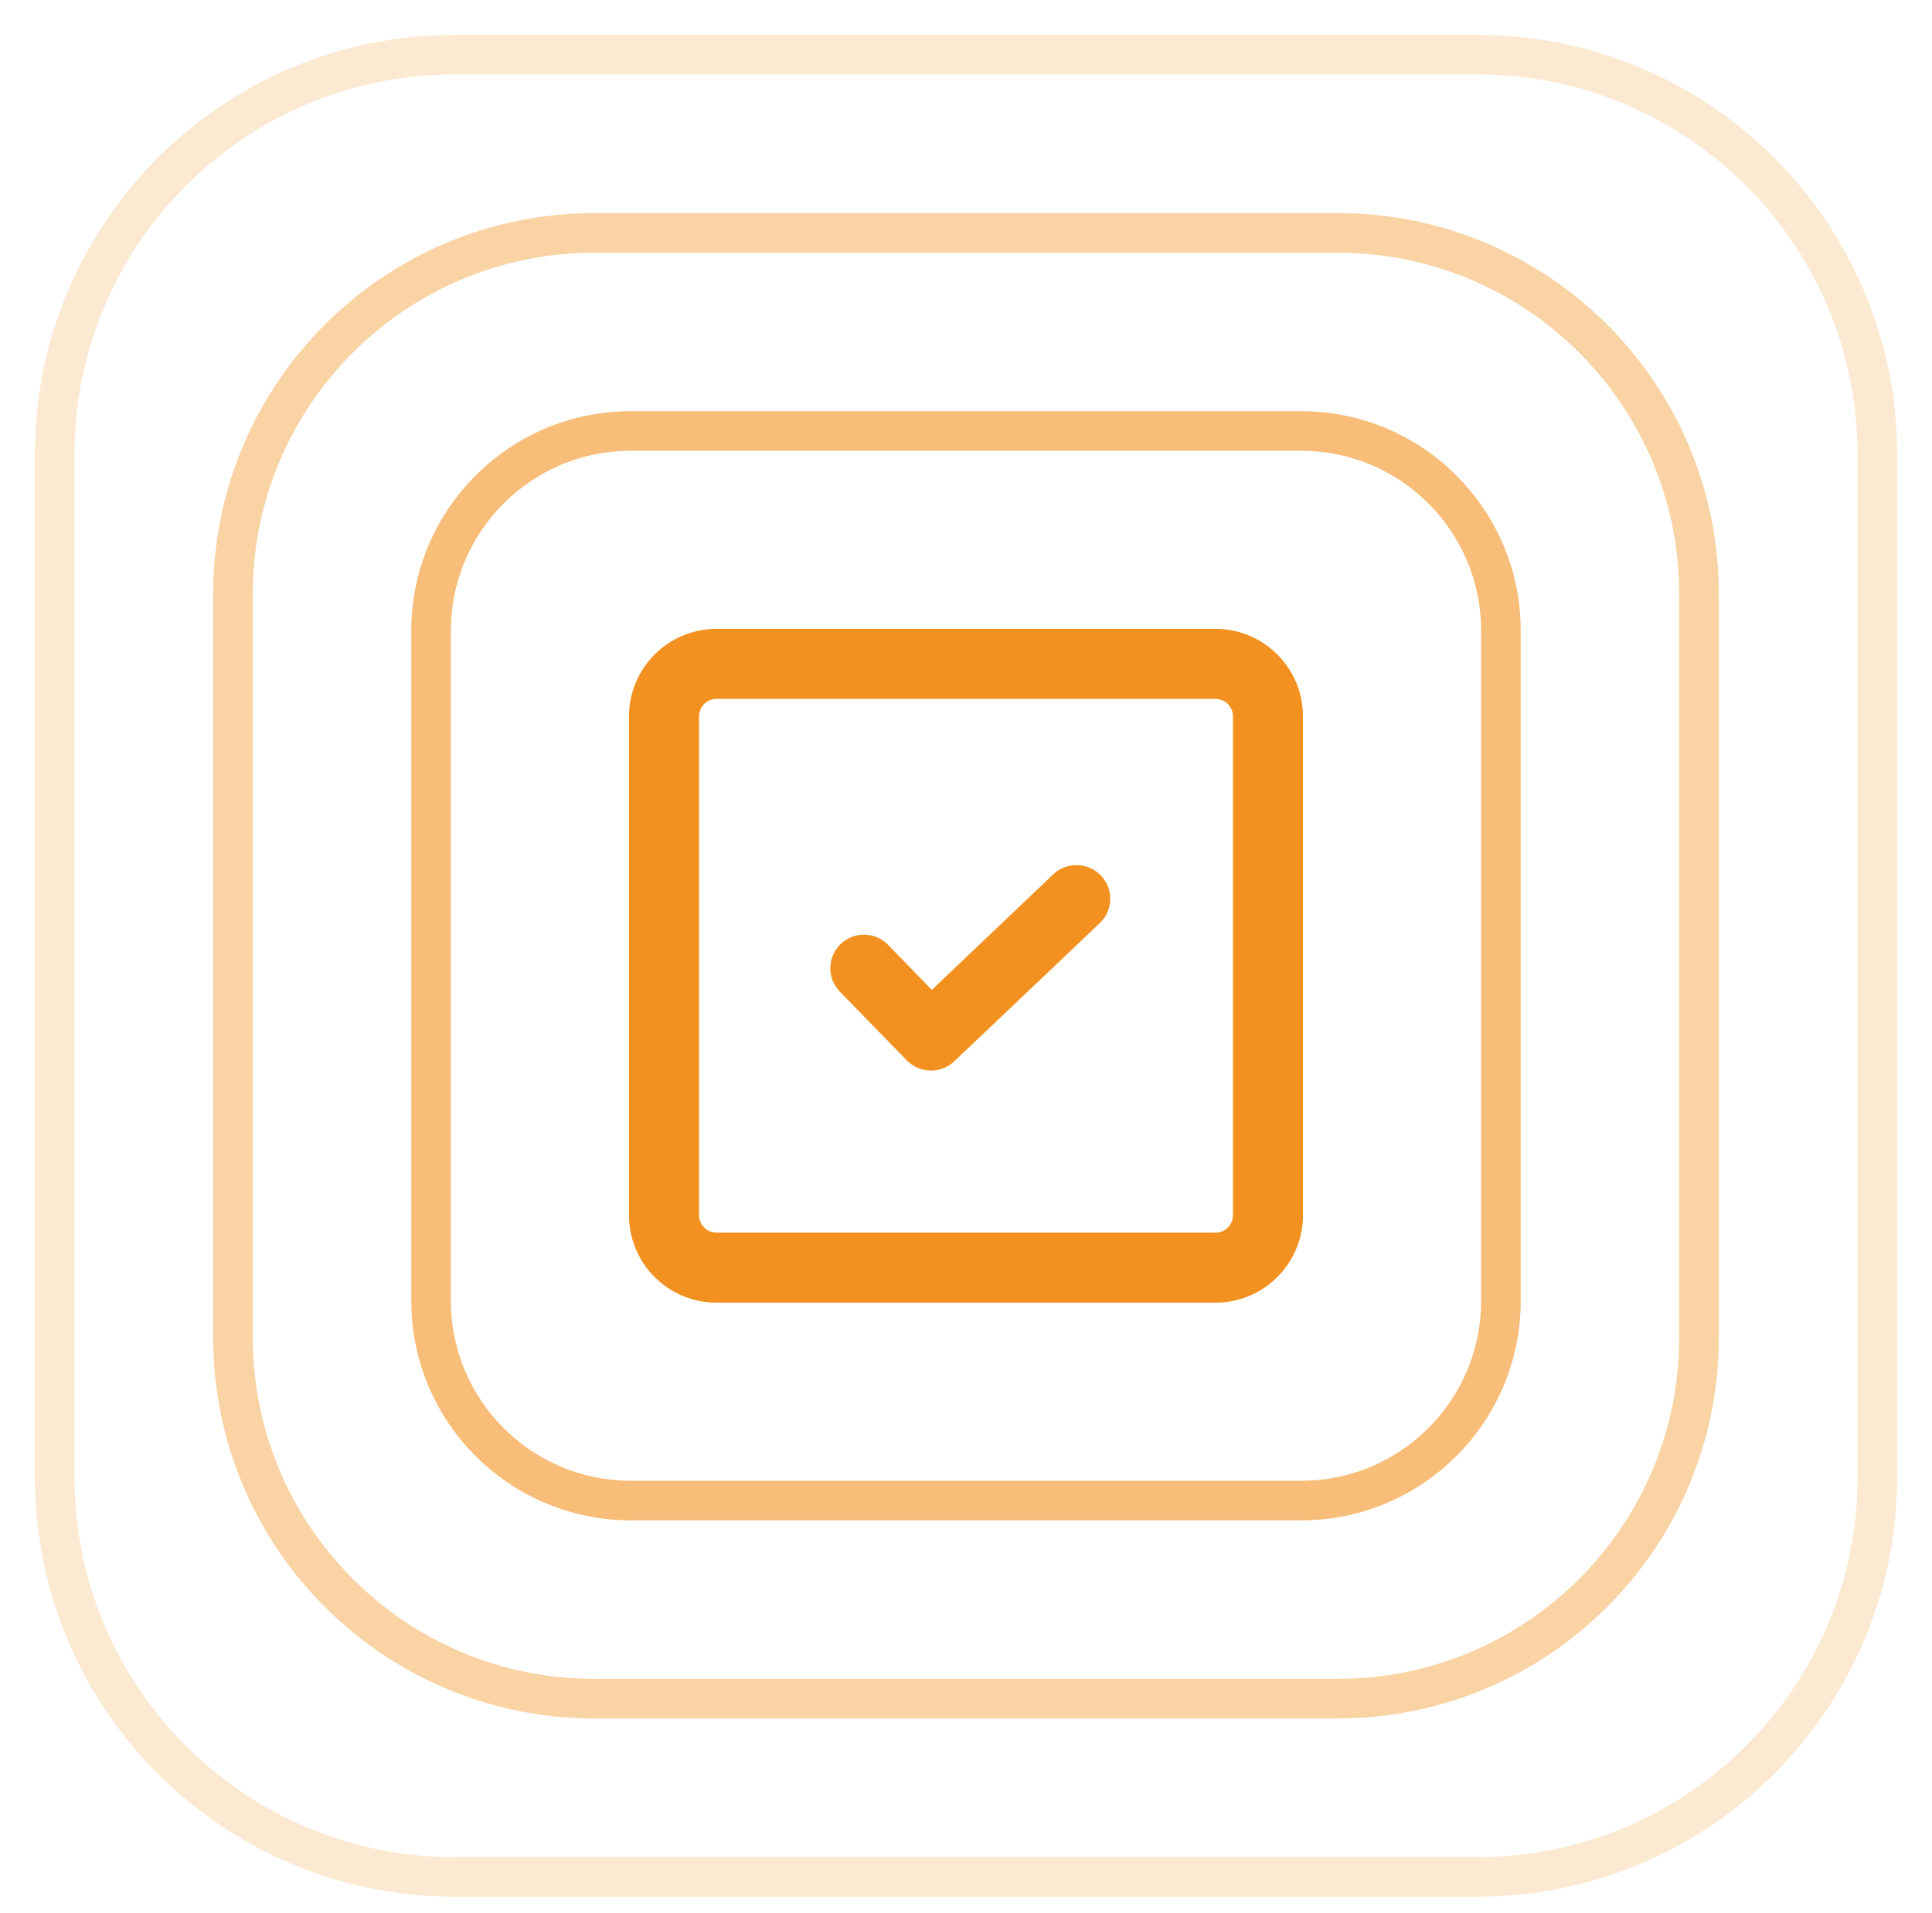
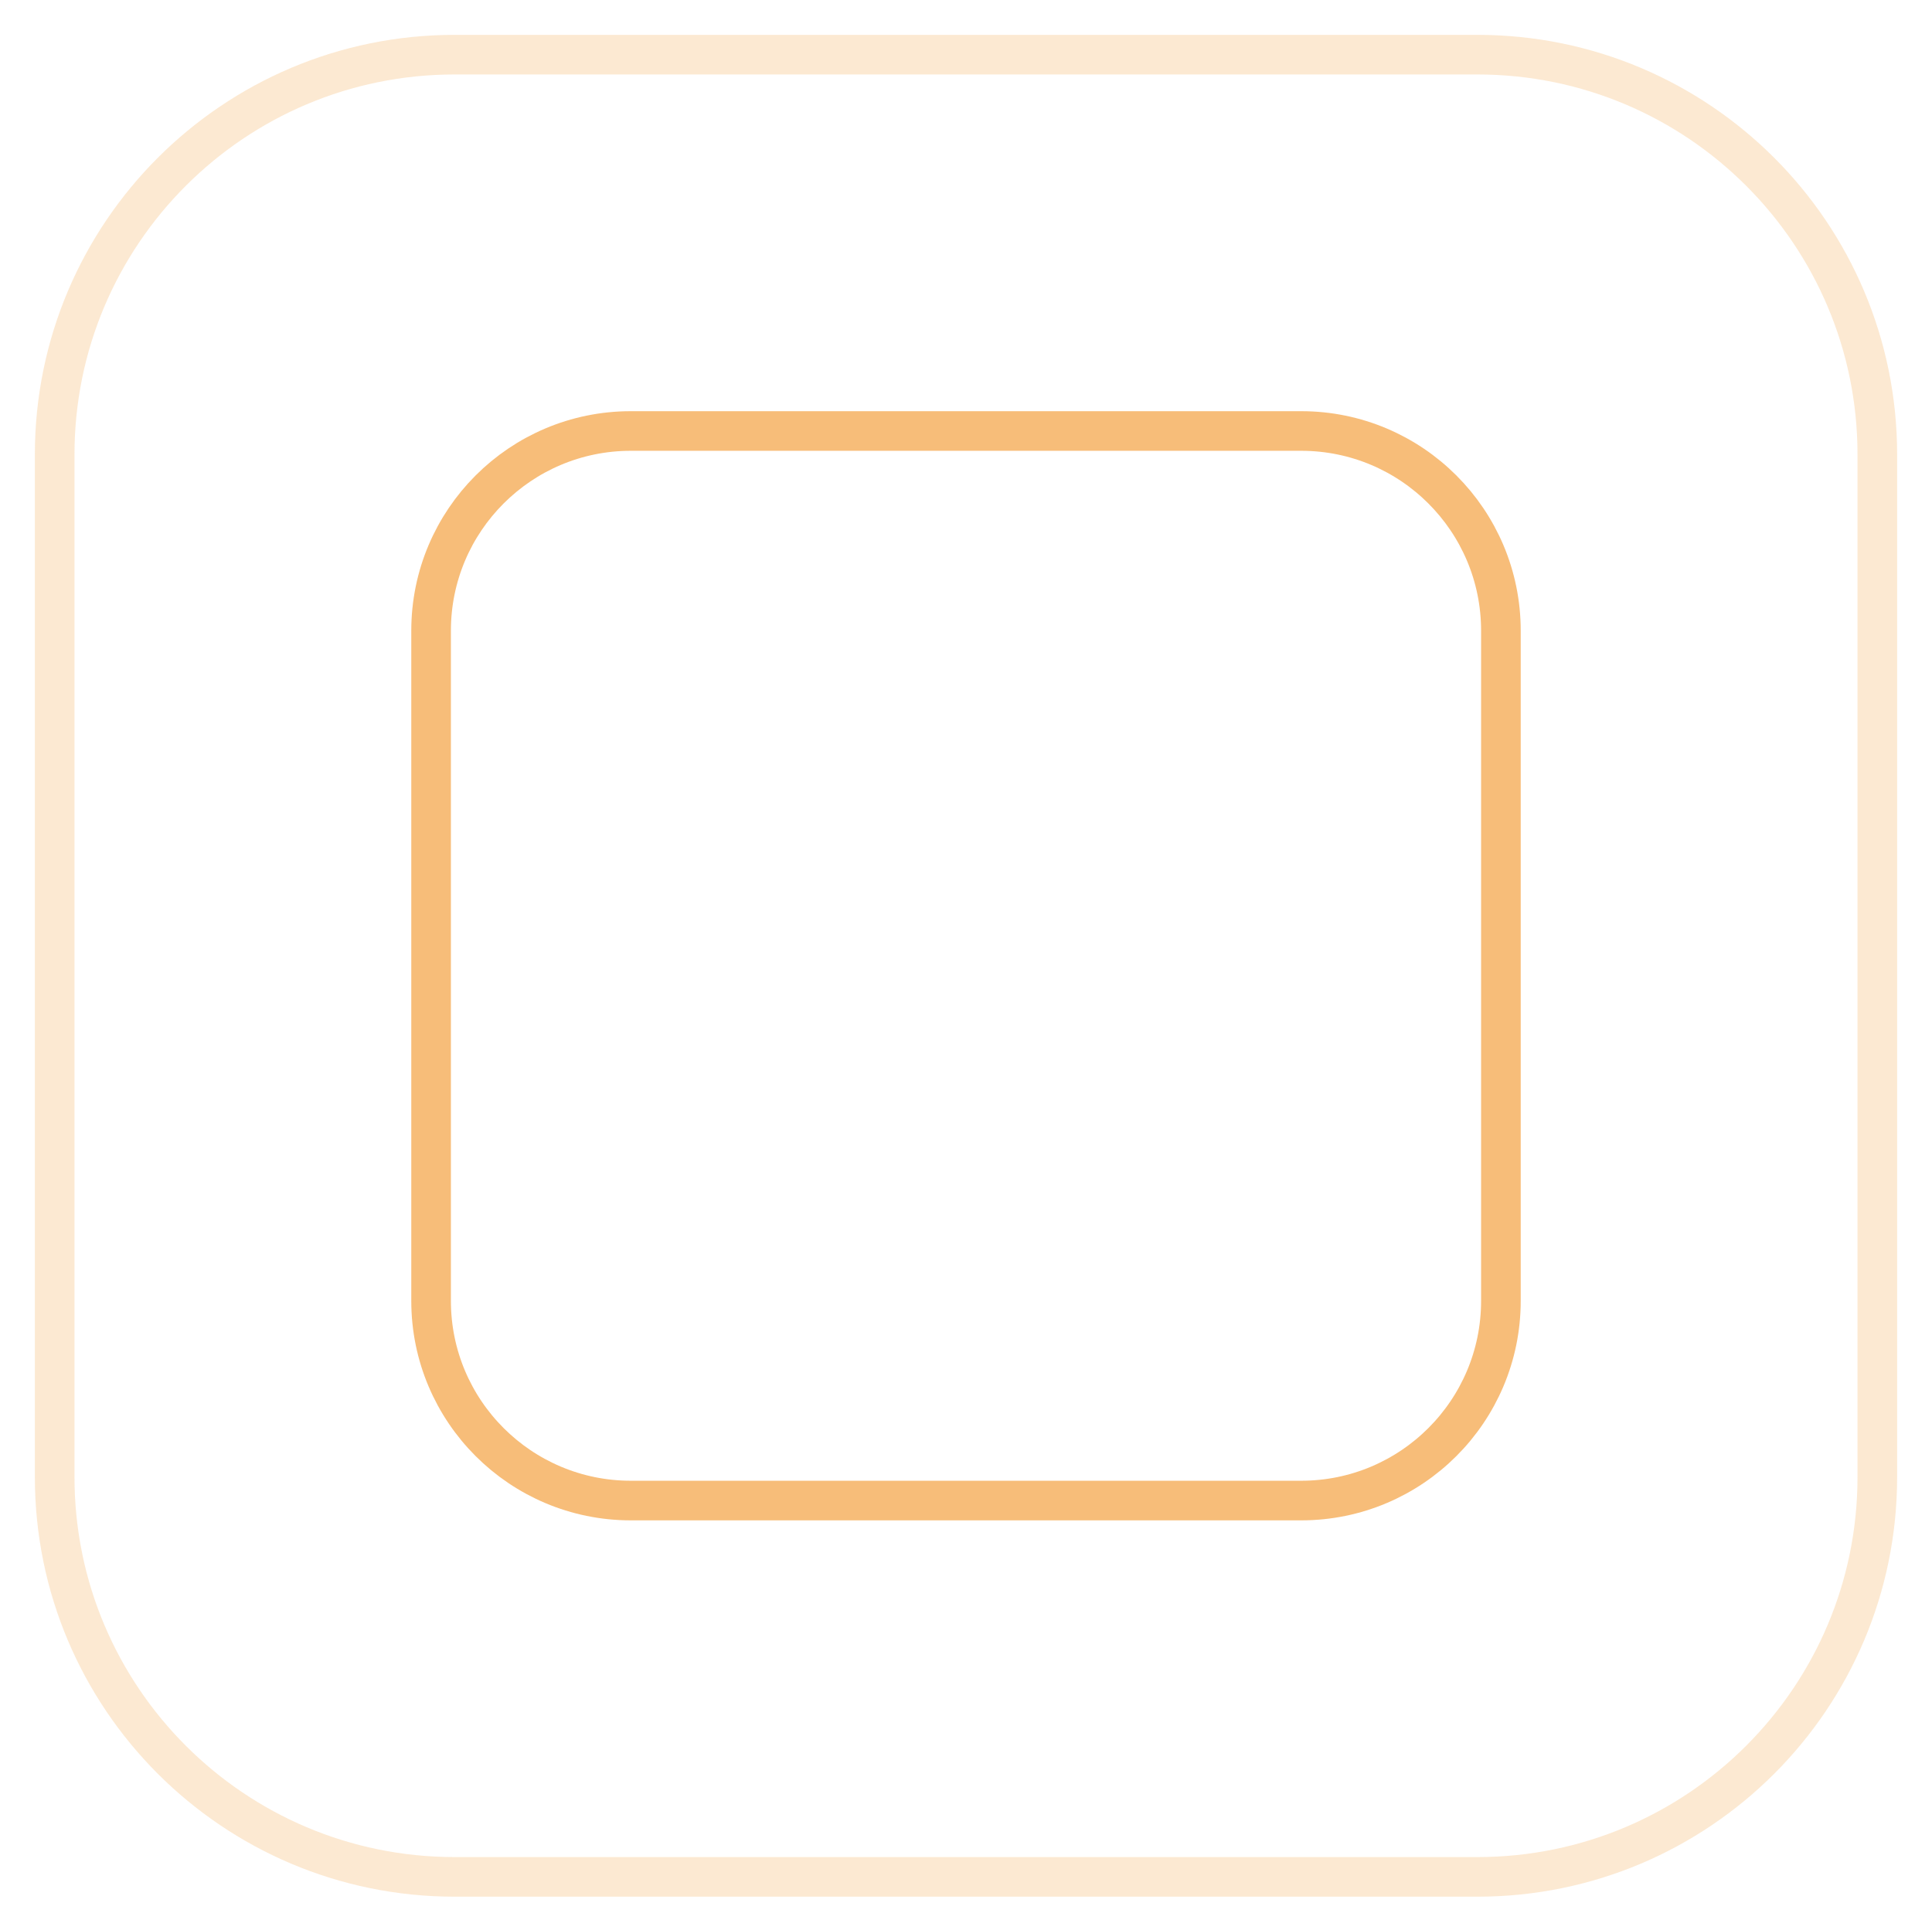
<svg xmlns="http://www.w3.org/2000/svg" width="106" height="105" viewBox="0 0 106 105" fill="none">
  <path d="M81.057 3H24.943C12.824 3 3 12.824 3 24.943V81.057C3 93.176 12.824 103 24.943 103H81.057C93.176 103 103 93.176 103 81.057V24.943C103 12.824 93.176 3 81.057 3Z" stroke="#F29120" stroke-opacity="0.2" stroke-width="2.174" />
-   <path d="M73.4 12.783H32.599C21.655 12.783 12.782 21.655 12.782 32.6V73.4C12.782 84.345 21.655 93.218 32.599 93.218H73.4C84.345 93.218 93.217 84.345 93.217 73.4V32.6C93.217 21.655 84.345 12.783 73.4 12.783Z" stroke="#F29120" stroke-opacity="0.4" stroke-width="2.174" />
  <path d="M71.389 23.652H34.612C28.559 23.652 23.652 28.559 23.652 34.612V71.389C23.652 77.441 28.559 82.348 34.612 82.348H71.389C77.441 82.348 82.348 77.441 82.348 71.389V34.612C82.348 28.559 77.441 23.652 71.389 23.652Z" stroke="#F29120" stroke-opacity="0.6" stroke-width="2.174" />
-   <path fill-rule="evenodd" clip-rule="evenodd" d="M39.313 38.353H66.686C67.217 38.353 67.647 38.783 67.647 39.314V66.687C67.647 67.217 67.217 67.647 66.686 67.647H39.313C38.783 67.647 38.353 67.217 38.353 66.687V39.314C38.353 38.783 38.783 38.353 39.313 38.353ZM34.511 39.314C34.511 36.661 36.661 34.511 39.313 34.511H66.686C69.338 34.511 71.489 36.661 71.489 39.314V66.687C71.489 69.339 69.338 71.489 66.686 71.489H39.313C36.661 71.489 34.511 69.339 34.511 66.687V39.314ZM57.788 47.98L57.792 47.976C58.537 47.284 59.699 47.316 60.405 48.049L60.407 48.052L60.41 48.055C60.746 48.41 60.928 48.885 60.914 49.374C60.9 49.863 60.693 50.326 60.338 50.662L60.336 50.663L52.349 58.252L52.344 58.256C51.609 58.936 50.467 58.912 49.761 58.202L49.758 58.198L46.077 54.42C45.368 53.69 45.385 52.522 46.115 51.813C46.845 51.103 48.012 51.12 48.722 51.85L51.125 54.322L57.788 47.98Z" fill="#F29120" />
</svg>